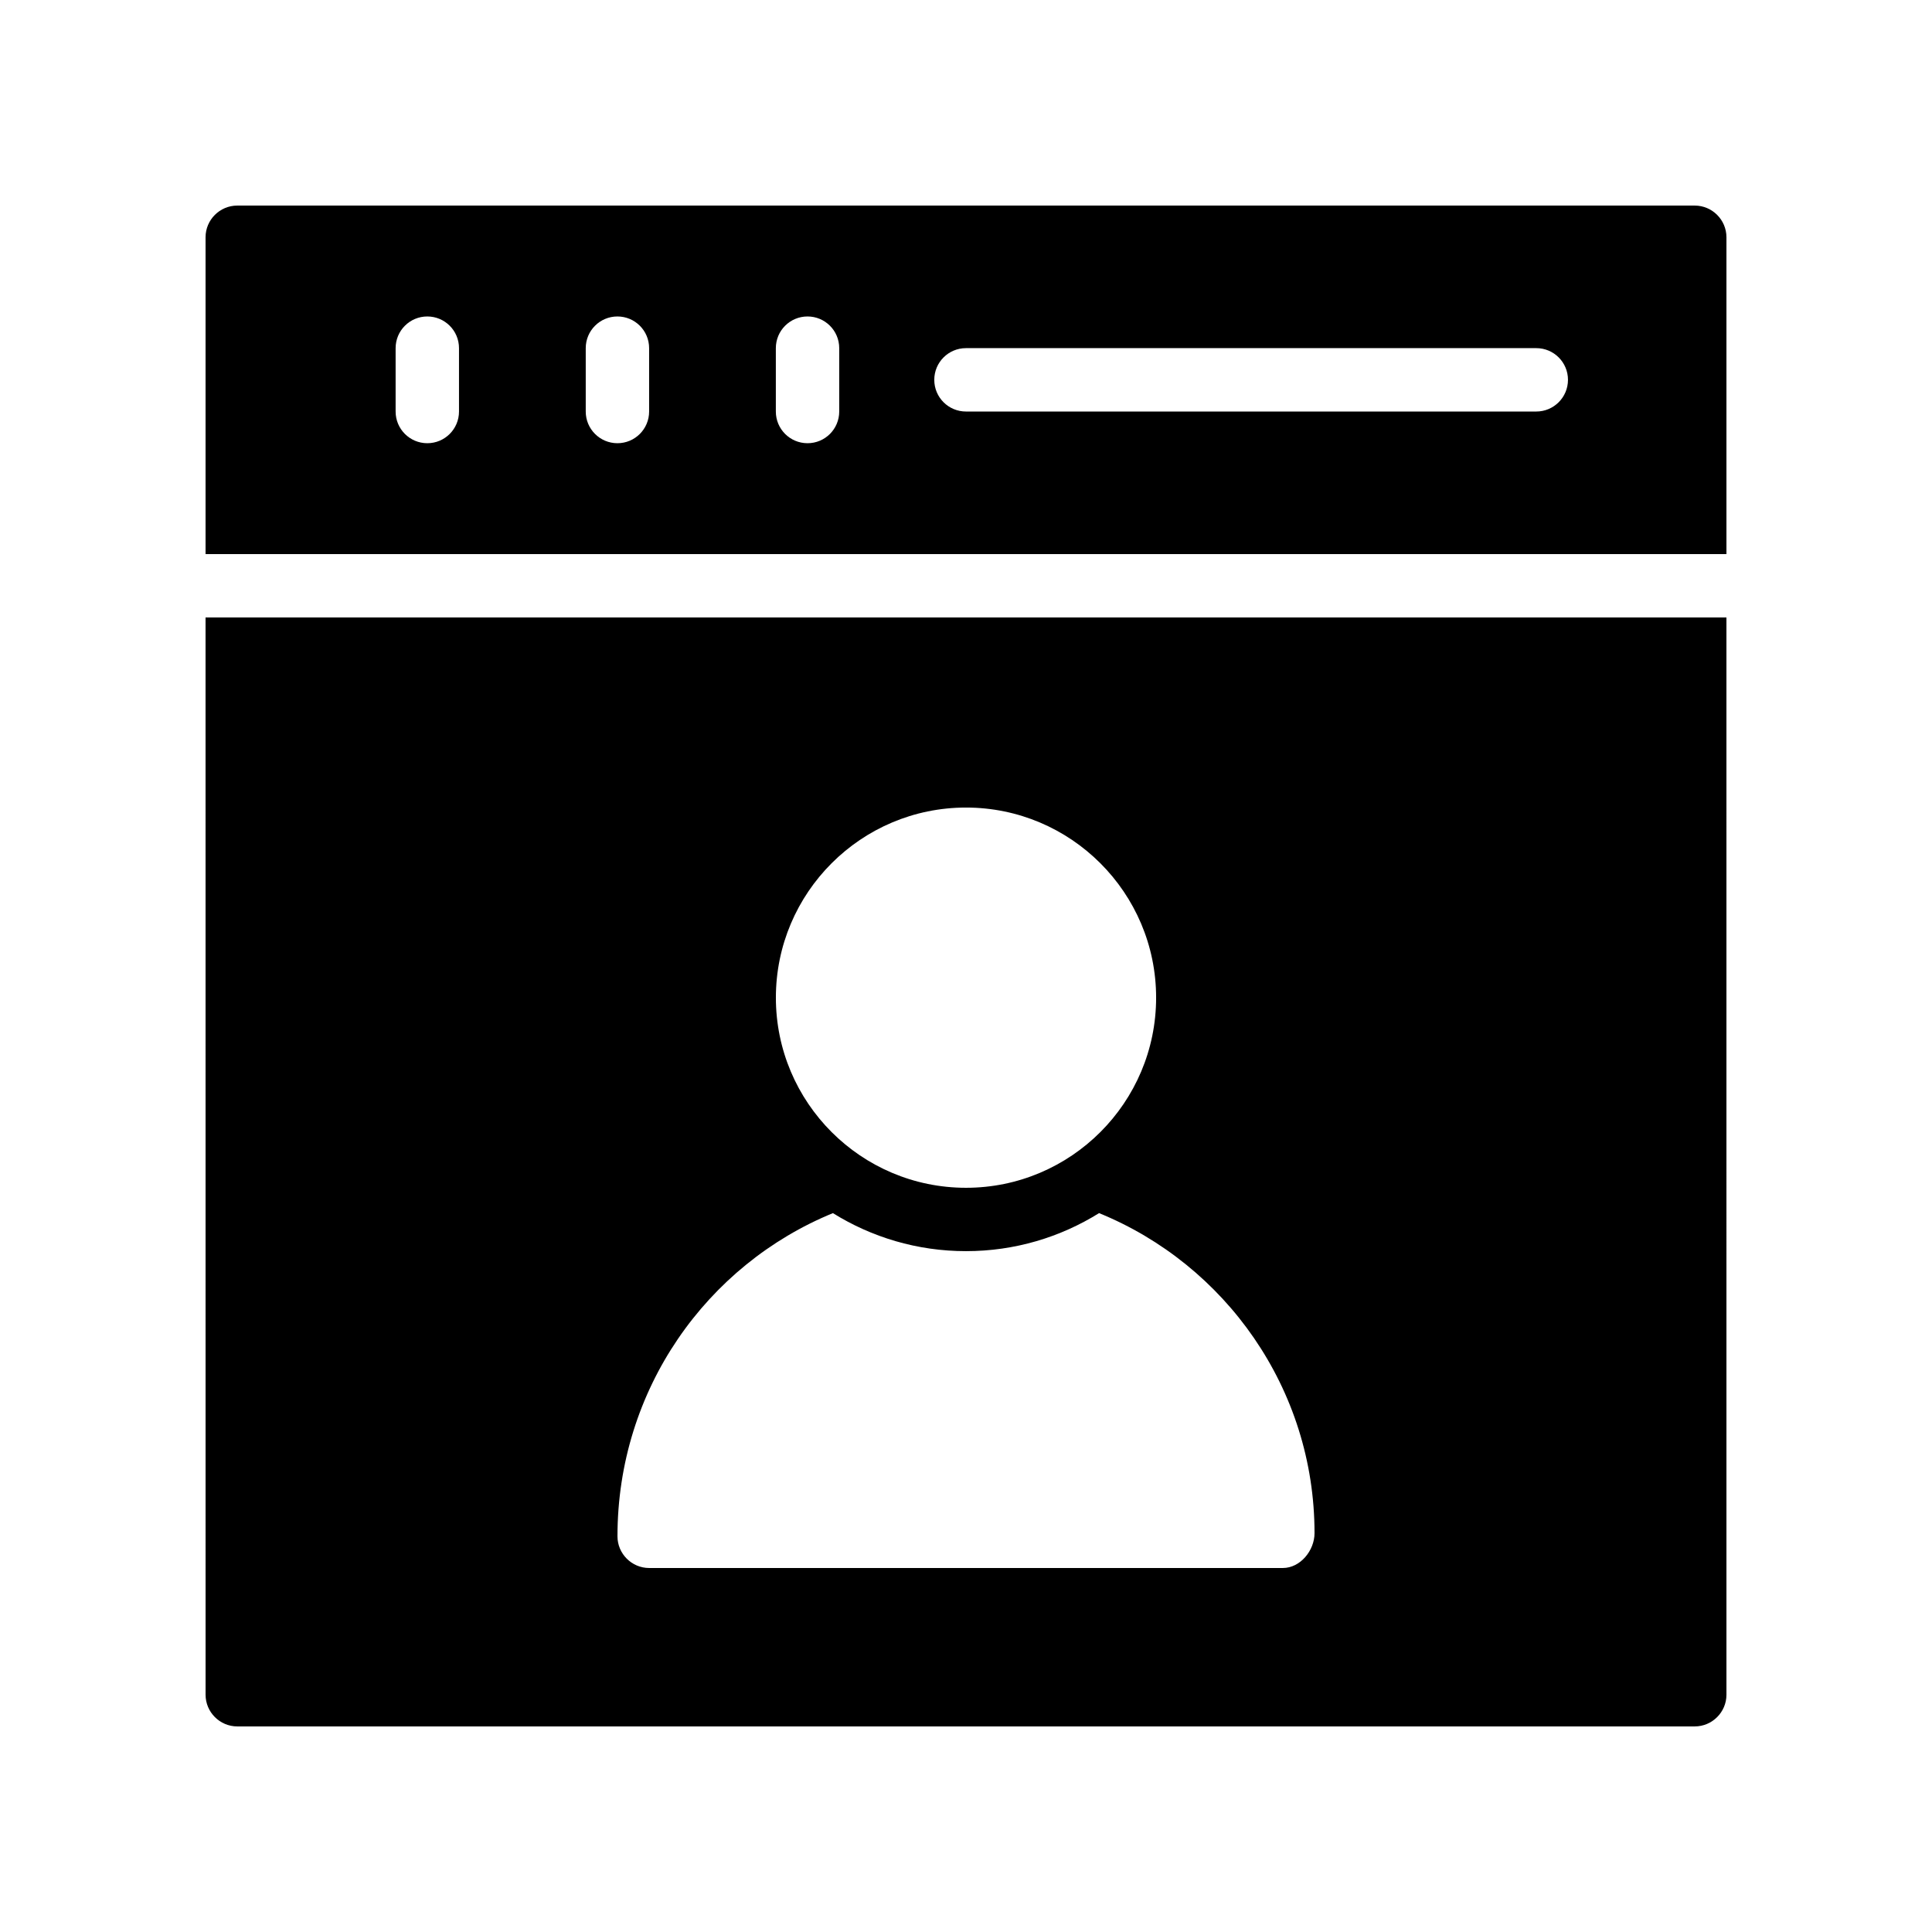
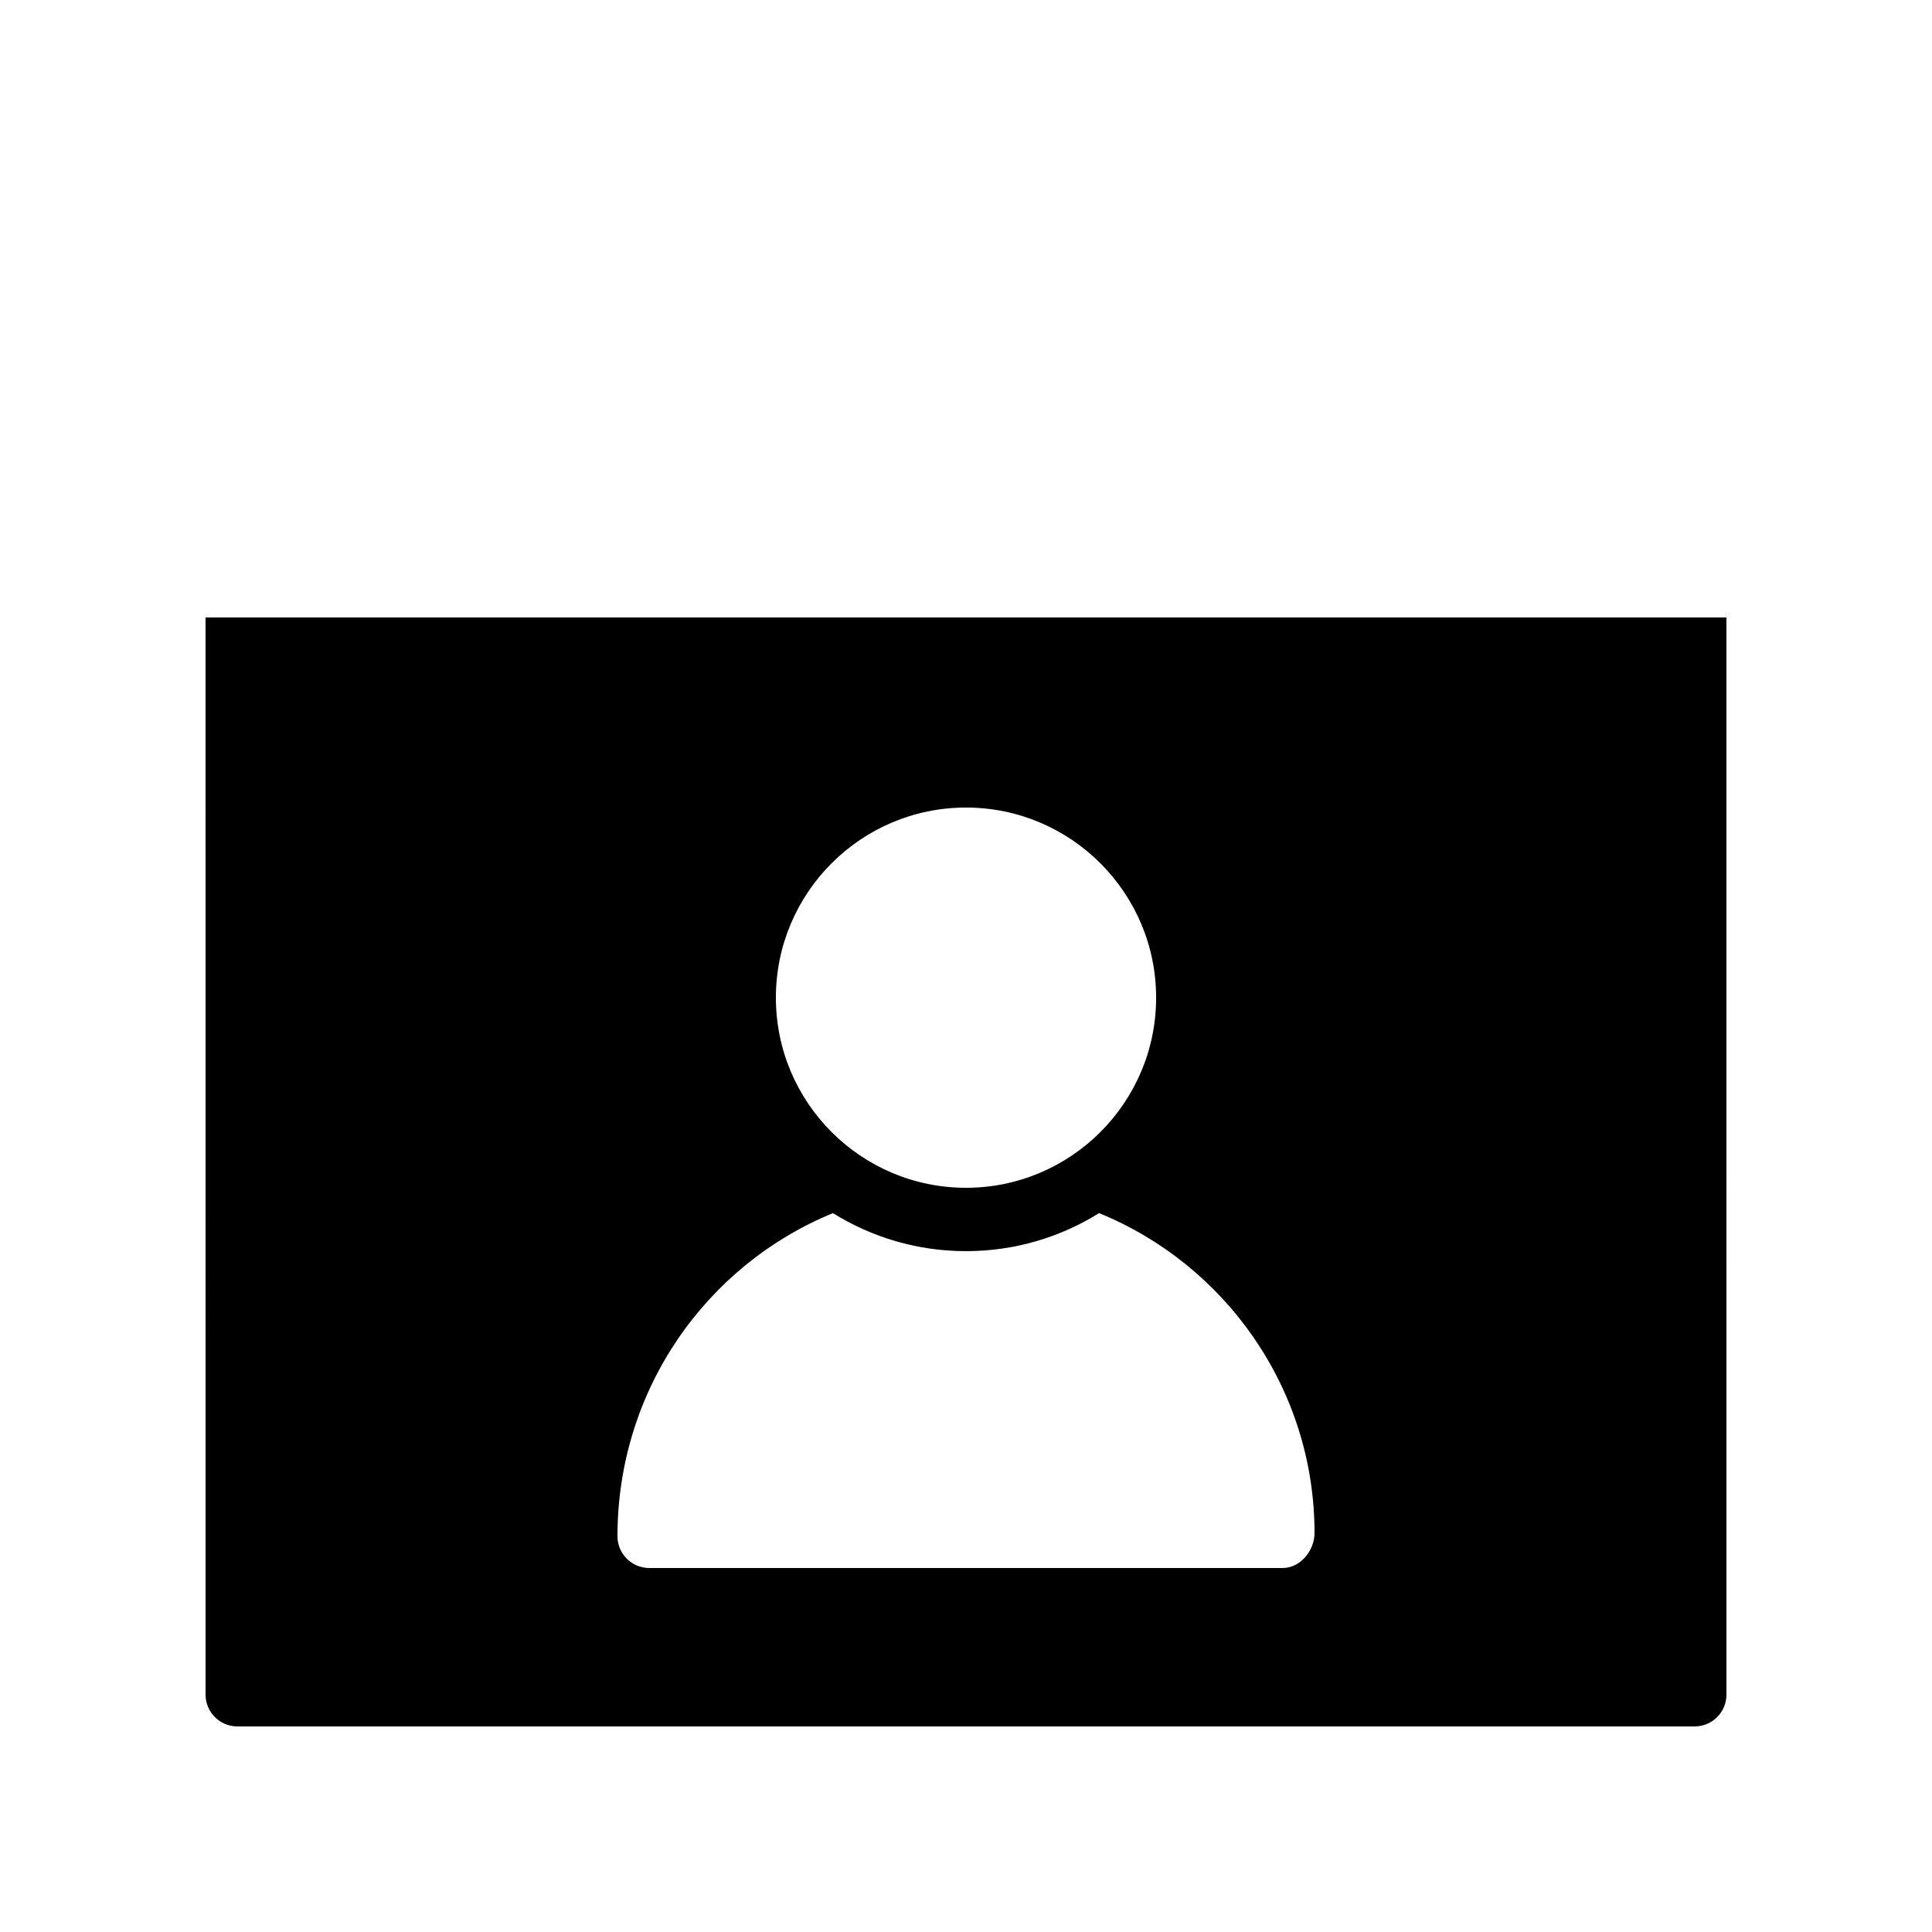
<svg xmlns="http://www.w3.org/2000/svg" fill="#000000" width="800px" height="800px" version="1.1" viewBox="144 144 512 512">
  <g>
    <path d="m198.48 593.12c0 4.617 3.777 8.398 8.398 8.398h386.25c4.617 0 8.398-3.777 8.398-8.398l-0.004-285.49h-403.05zm201.52-235.11c27.793 0 50.383 22.586 50.383 50.383 0 27.793-22.586 50.383-50.383 50.383-27.793 0-50.383-22.586-50.383-50.383 0-27.797 22.586-50.383 50.383-50.383zm-35.27 107.48c10.246 6.383 22.336 10.078 35.27 10.078 12.93 0 25.023-3.695 35.266-10.078 33.418 13.605 57.098 46.52 57.098 84.809 0 4.621-3.777 9.238-8.398 9.238h-167.93c-4.617 0-8.398-3.777-8.398-8.398 0-38.961 23.68-71.961 57.098-85.648z" />
-     <path d="m593.12 198.48h-386.25c-4.617 0-8.395 3.777-8.395 8.395v83.969h403.05v-83.969c0-4.617-3.781-8.395-8.398-8.395zm-327.48 54.578c0 4.641-3.758 8.398-8.398 8.398-4.637 0-8.398-3.754-8.398-8.398v-16.793c0-4.641 3.758-8.398 8.398-8.398 4.637 0 8.398 3.754 8.398 8.398zm50.383 0c0 4.641-3.758 8.398-8.398 8.398-4.637 0-8.398-3.754-8.398-8.398v-16.793c0-4.641 3.758-8.398 8.398-8.398 4.637 0 8.398 3.754 8.398 8.398zm50.379 0c0 4.641-3.754 8.398-8.398 8.398-4.641 0-8.398-3.754-8.398-8.398v-16.793c0-4.641 3.754-8.398 8.398-8.398 4.641 0 8.398 3.754 8.398 8.398zm184.73 0h-151.14c-4.641 0-8.398-3.754-8.398-8.398 0-4.641 3.754-8.398 8.398-8.398h151.14c4.641 0 8.398 3.754 8.398 8.398-0.004 4.641-3.762 8.398-8.402 8.398z" />
  </g>
</svg>